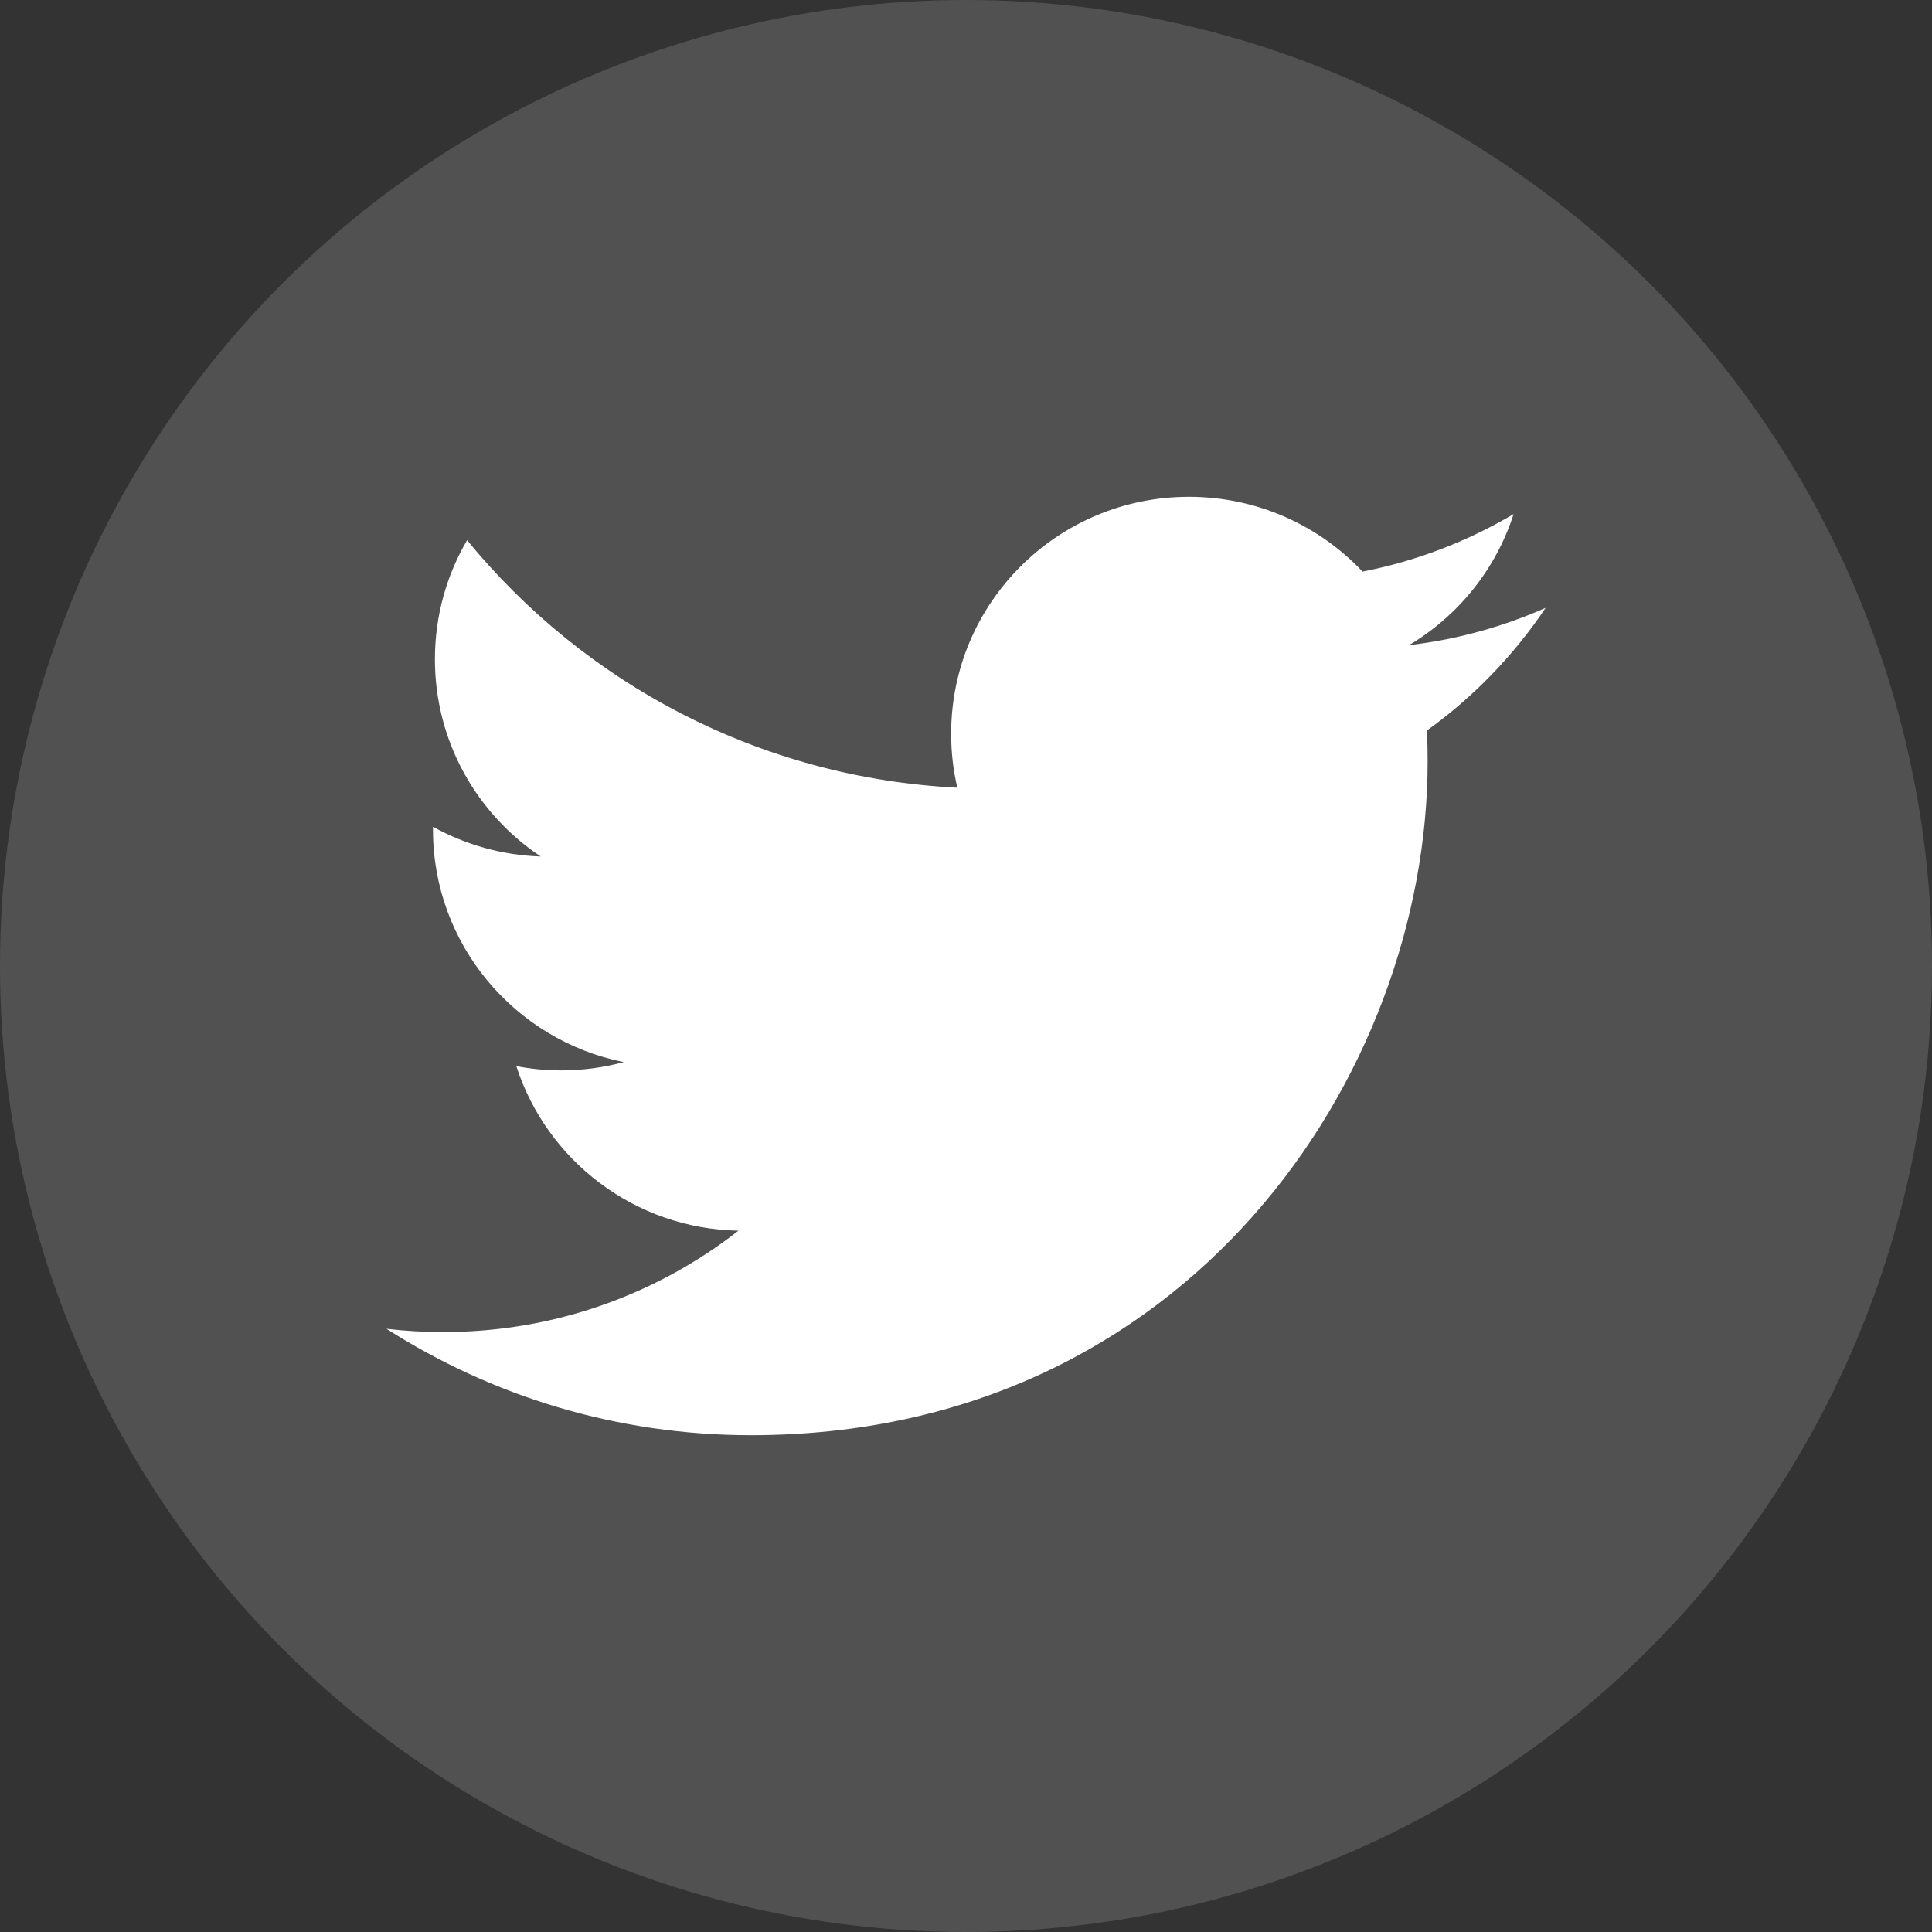
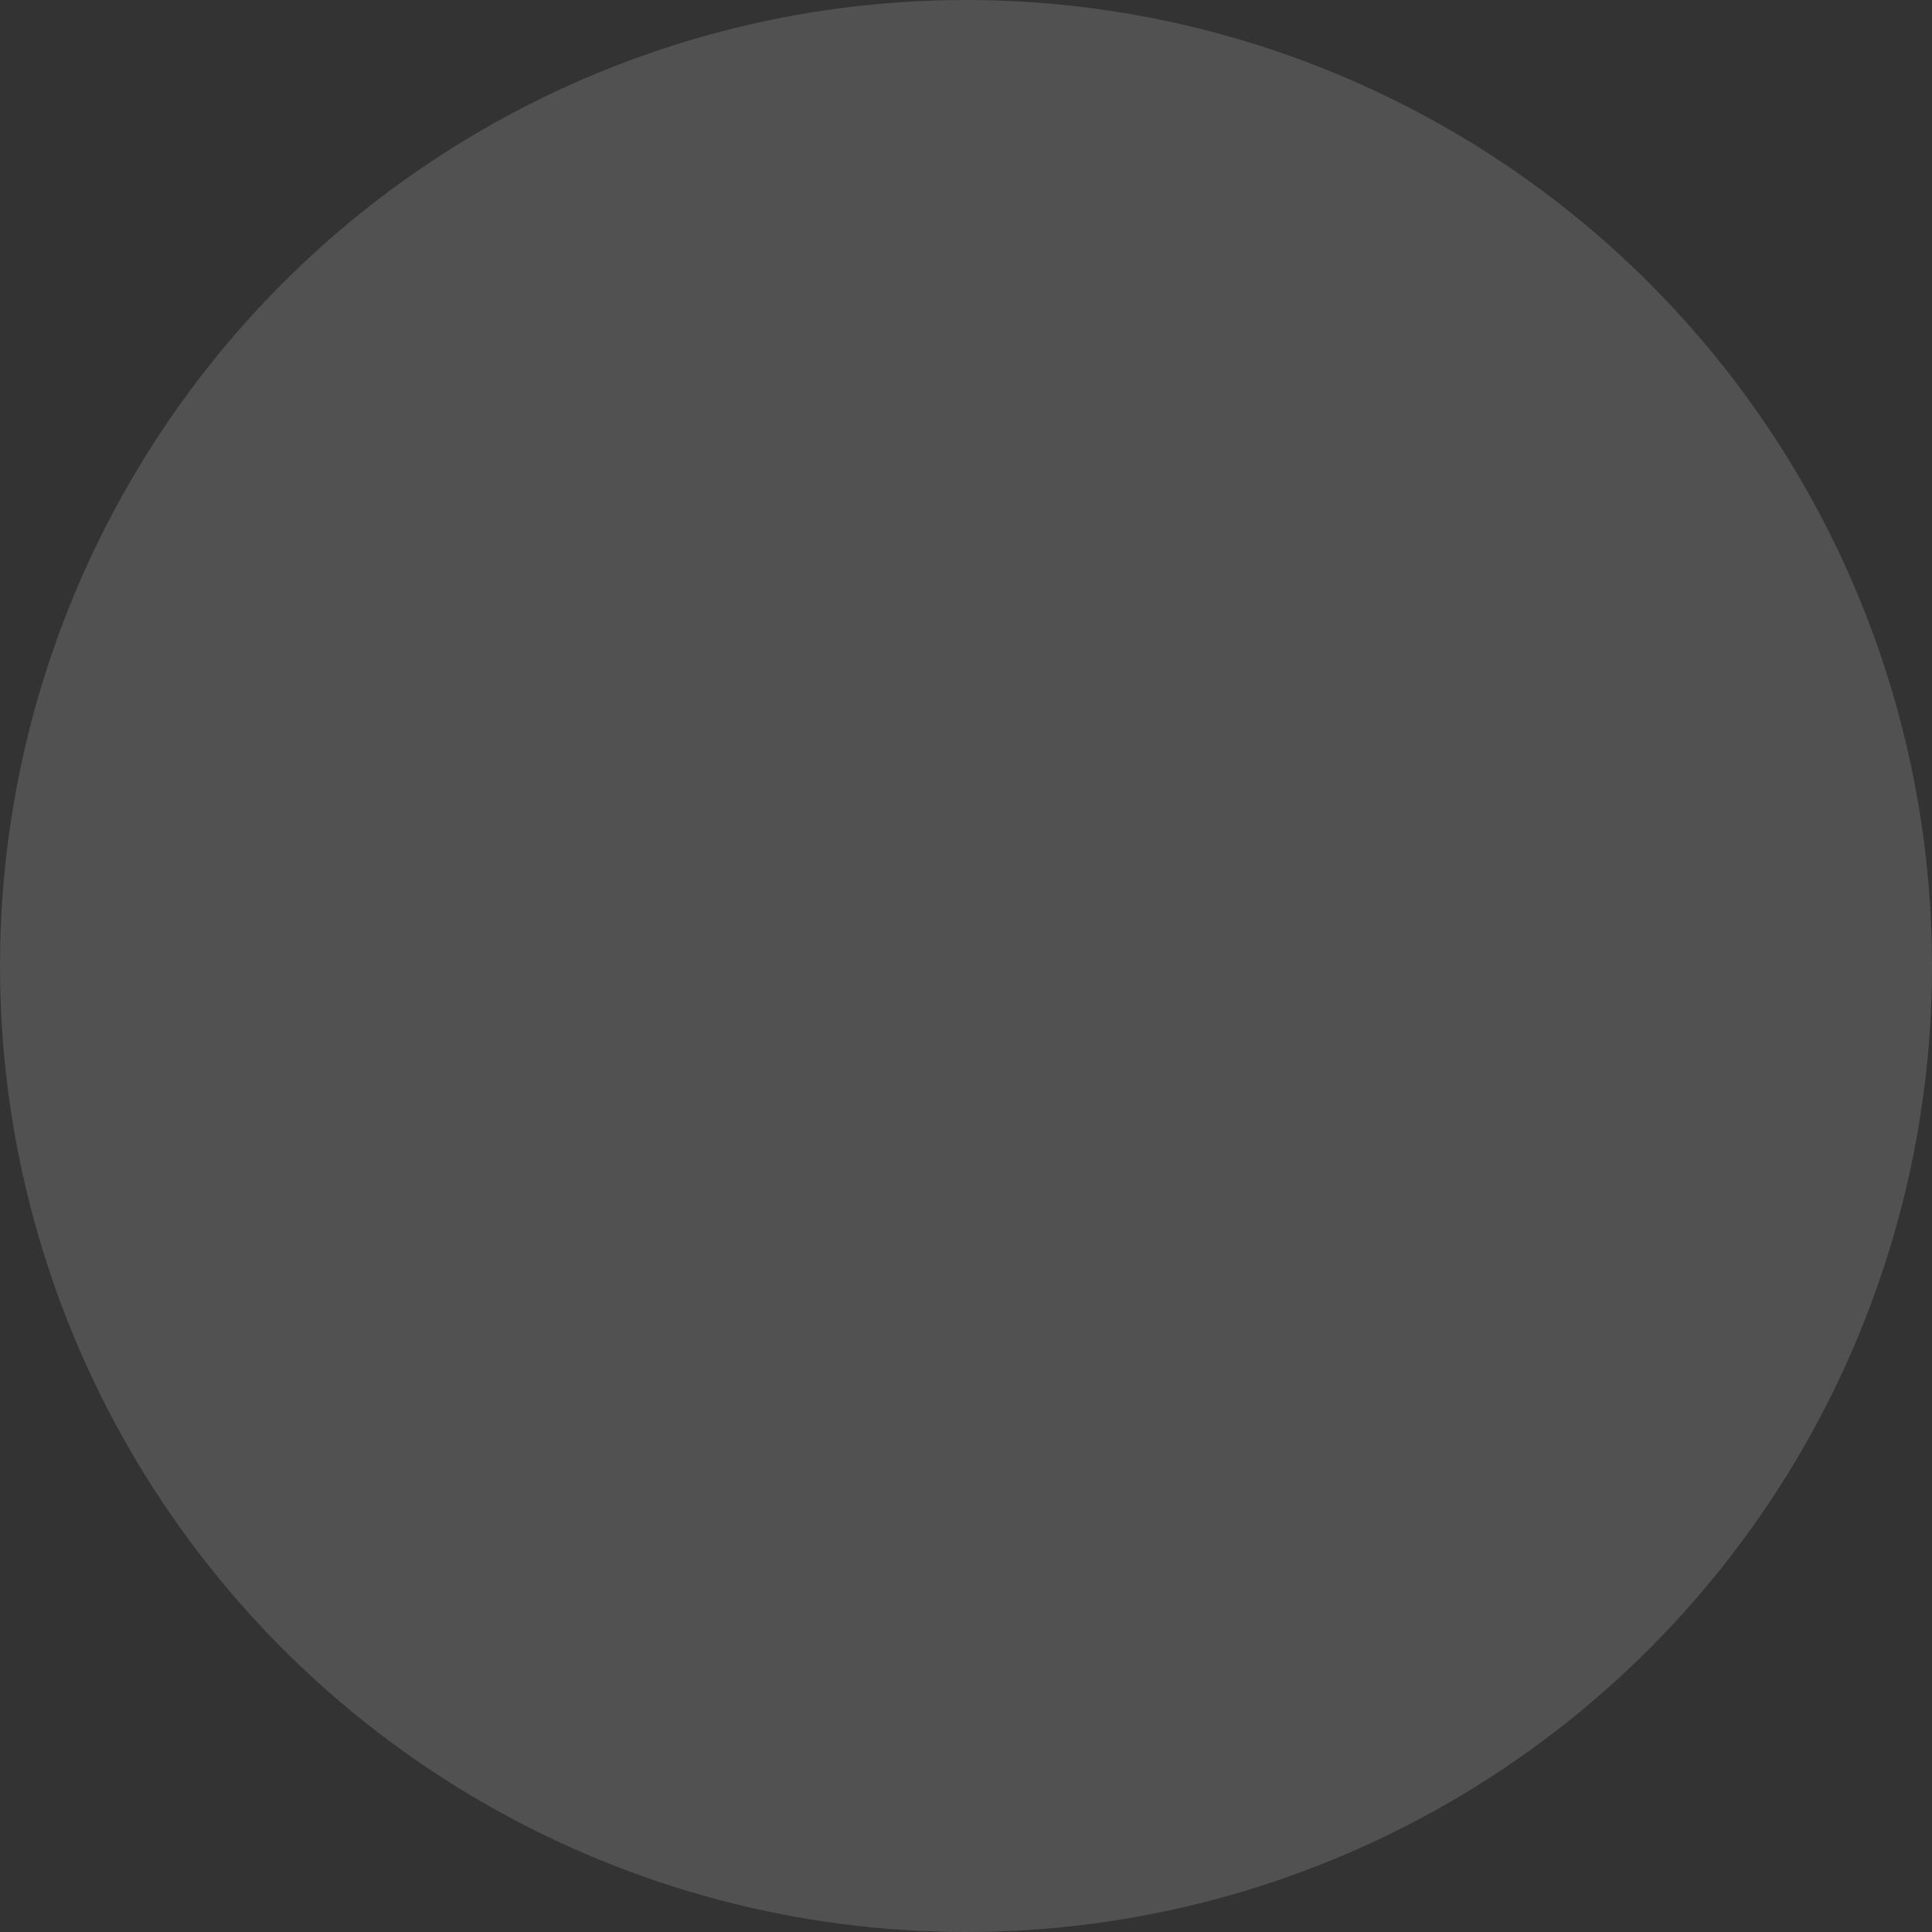
<svg xmlns="http://www.w3.org/2000/svg" width="35px" height="35px" version="1.1">
  <rect width="100%" height="100%" fill="#333333" stroke="none" />
  <title>Group 2</title>
  <g id="Symbols" stroke="none" stroke-width="1" fill="none" fill-rule="evenodd">
    <g id="Footer" transform="translate(-420, -134)" fill="#FFFFFF">
      <g id="Group-2" transform="translate(420, 134)">
        <circle id="Oval-Copy-3" fill-opacity="0.15" cx="17.5" cy="17.5" r="17.5" />
        <g id="104501_twitter_bird_icon" transform="translate(7, 9)" fill-rule="nonzero">
-           <path d="M21,2.012 C20.228,2.354 19.397,2.585 18.525,2.688 C19.416,2.157 20.098,1.316 20.42,0.313 C19.587,0.806 18.666,1.163 17.684,1.355 C16.898,0.521 15.778,0 14.539,0 C12.16,0 10.231,1.921 10.231,4.292 C10.231,4.628 10.269,4.955 10.343,5.27 C6.762,5.091 3.587,3.382 1.462,0.786 C1.091,1.419 0.879,2.156 0.879,2.944 C0.879,4.432 1.639,5.746 2.796,6.516 C2.09,6.493 1.425,6.3 0.844,5.978 C0.844,5.996 0.844,6.015 0.844,6.033 C0.844,8.112 2.329,9.846 4.3,10.241 C3.938,10.339 3.558,10.391 3.165,10.391 C2.887,10.391 2.617,10.365 2.354,10.314 C2.903,12.019 4.493,13.26 6.378,13.295 C4.904,14.446 3.047,15.132 1.028,15.132 C0.68,15.132 0.337,15.112 0,15.072 C1.907,16.29 4.172,17 6.604,17 C14.529,17 18.863,10.461 18.863,4.789 C18.863,4.603 18.859,4.418 18.851,4.233 C19.692,3.629 20.423,2.873 21,2.012 Z" id="Path" />
-         </g>
+           </g>
      </g>
    </g>
  </g>
</svg>